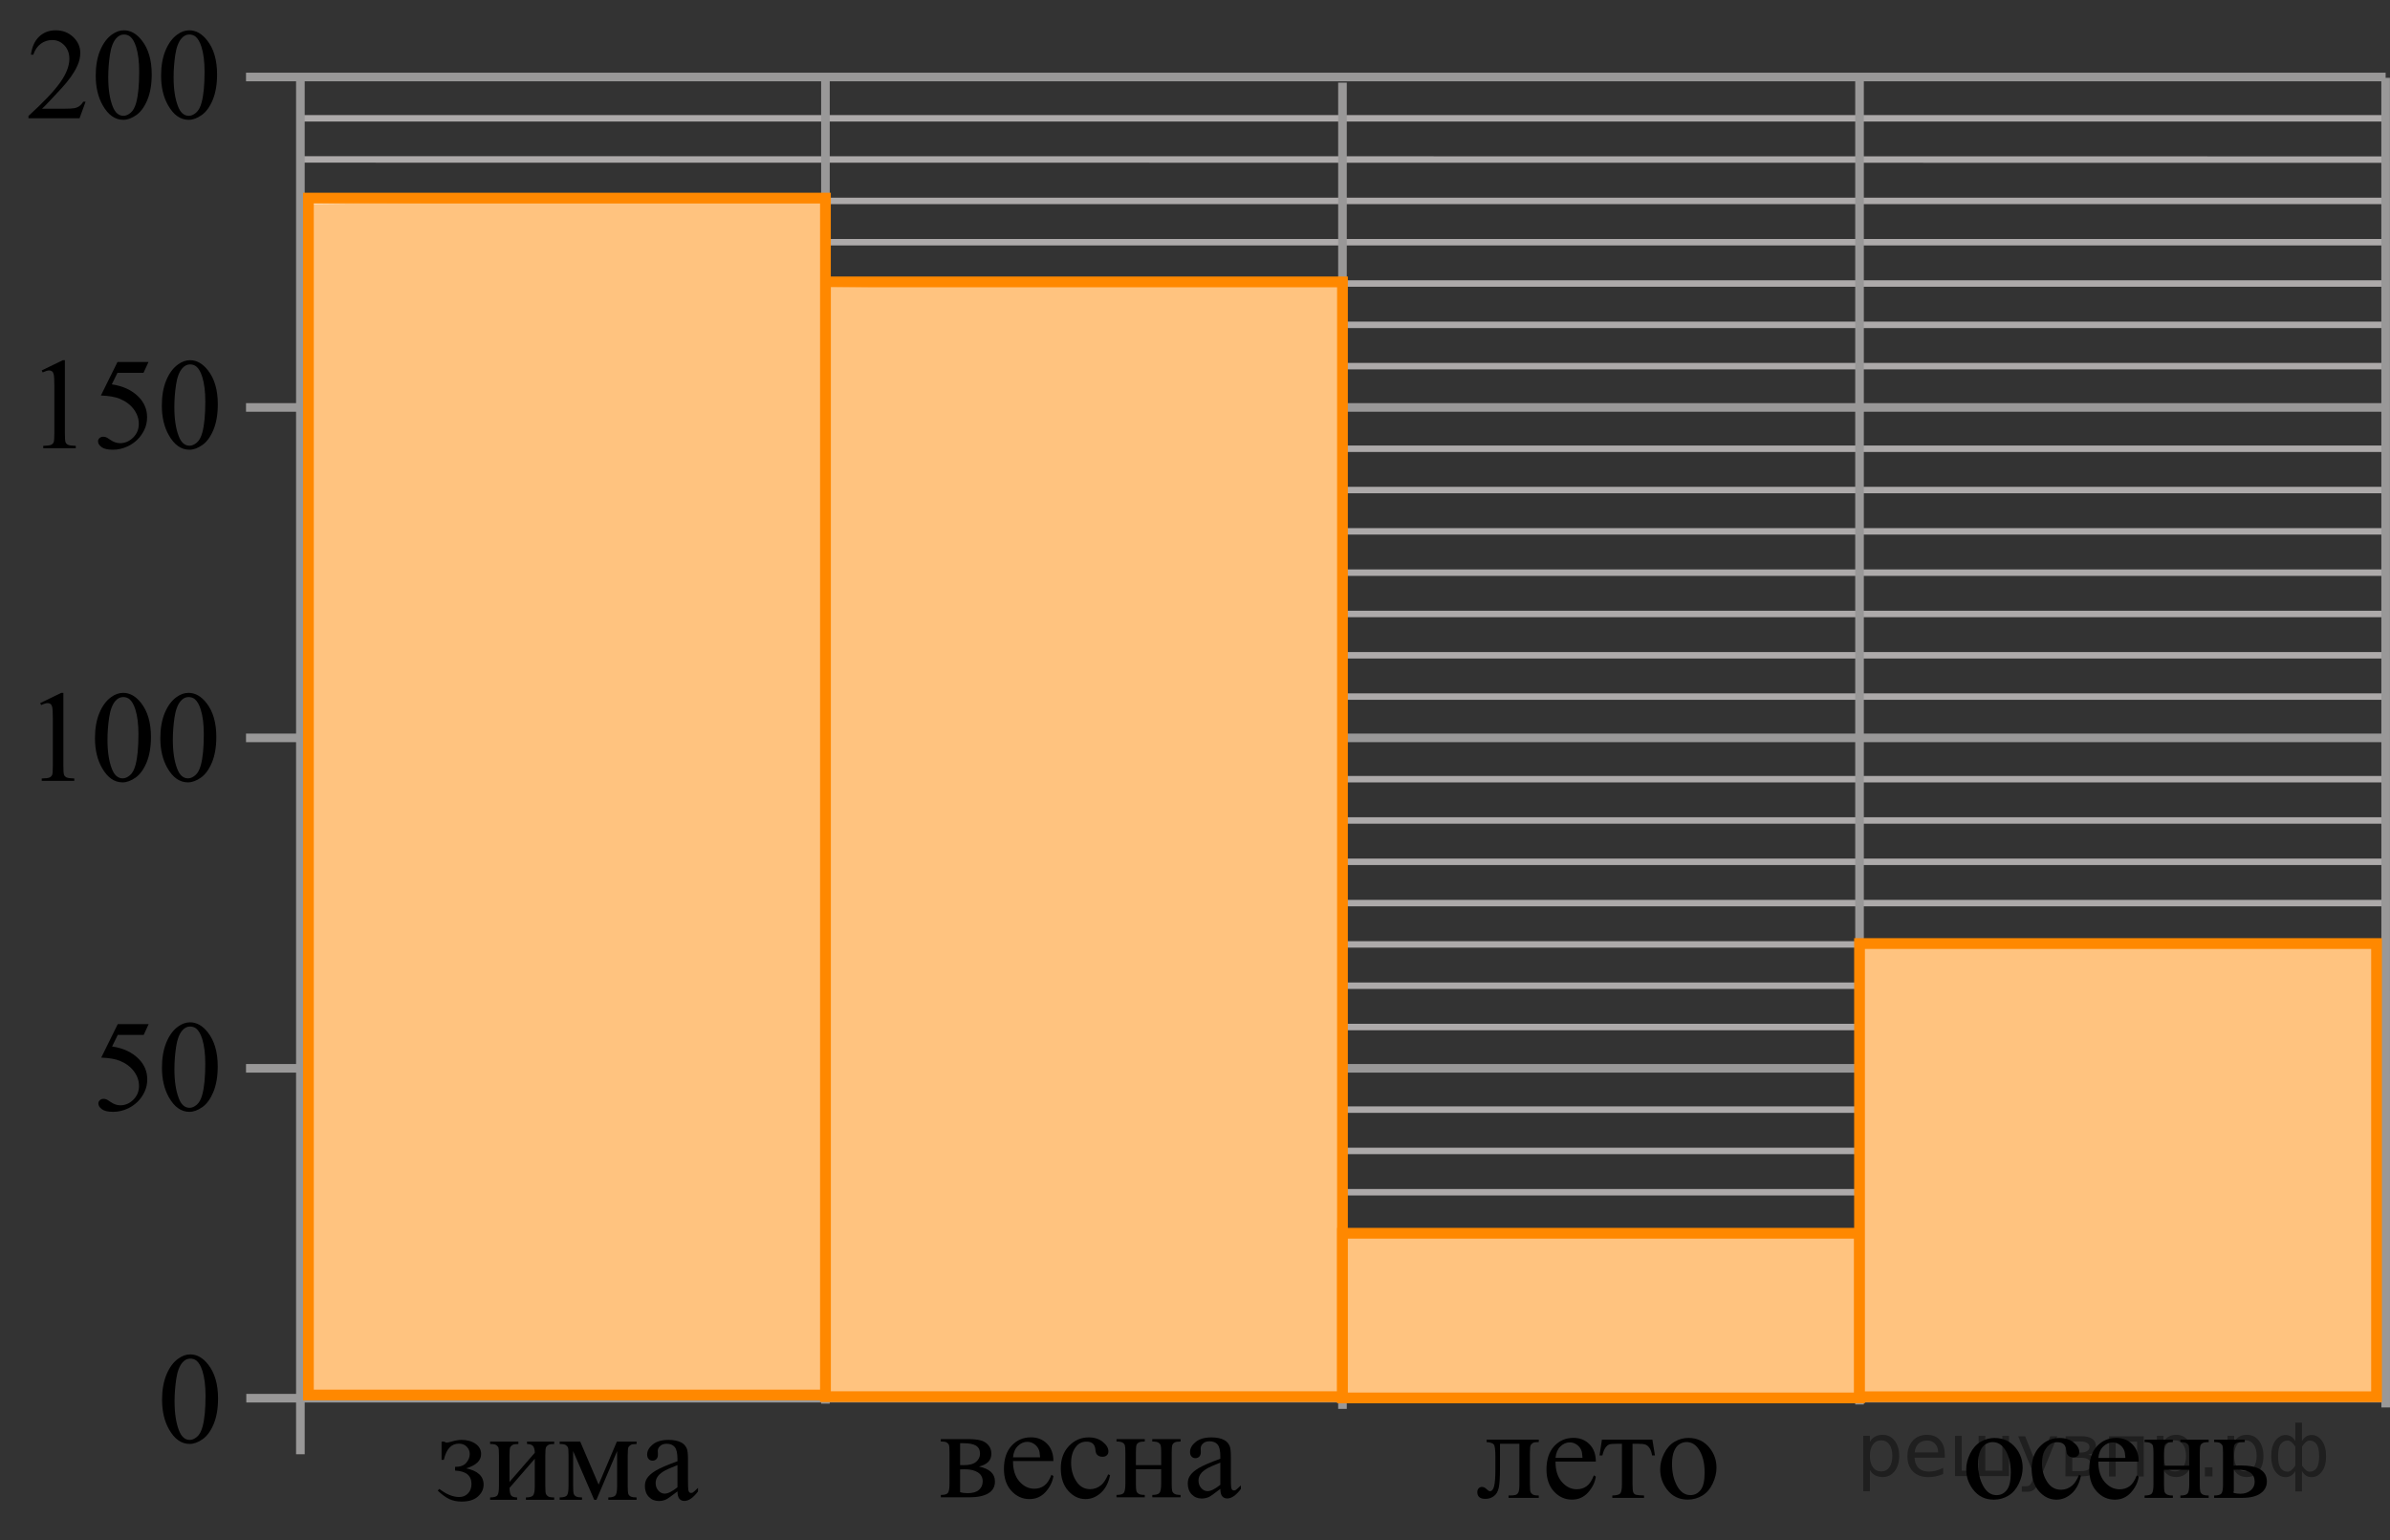
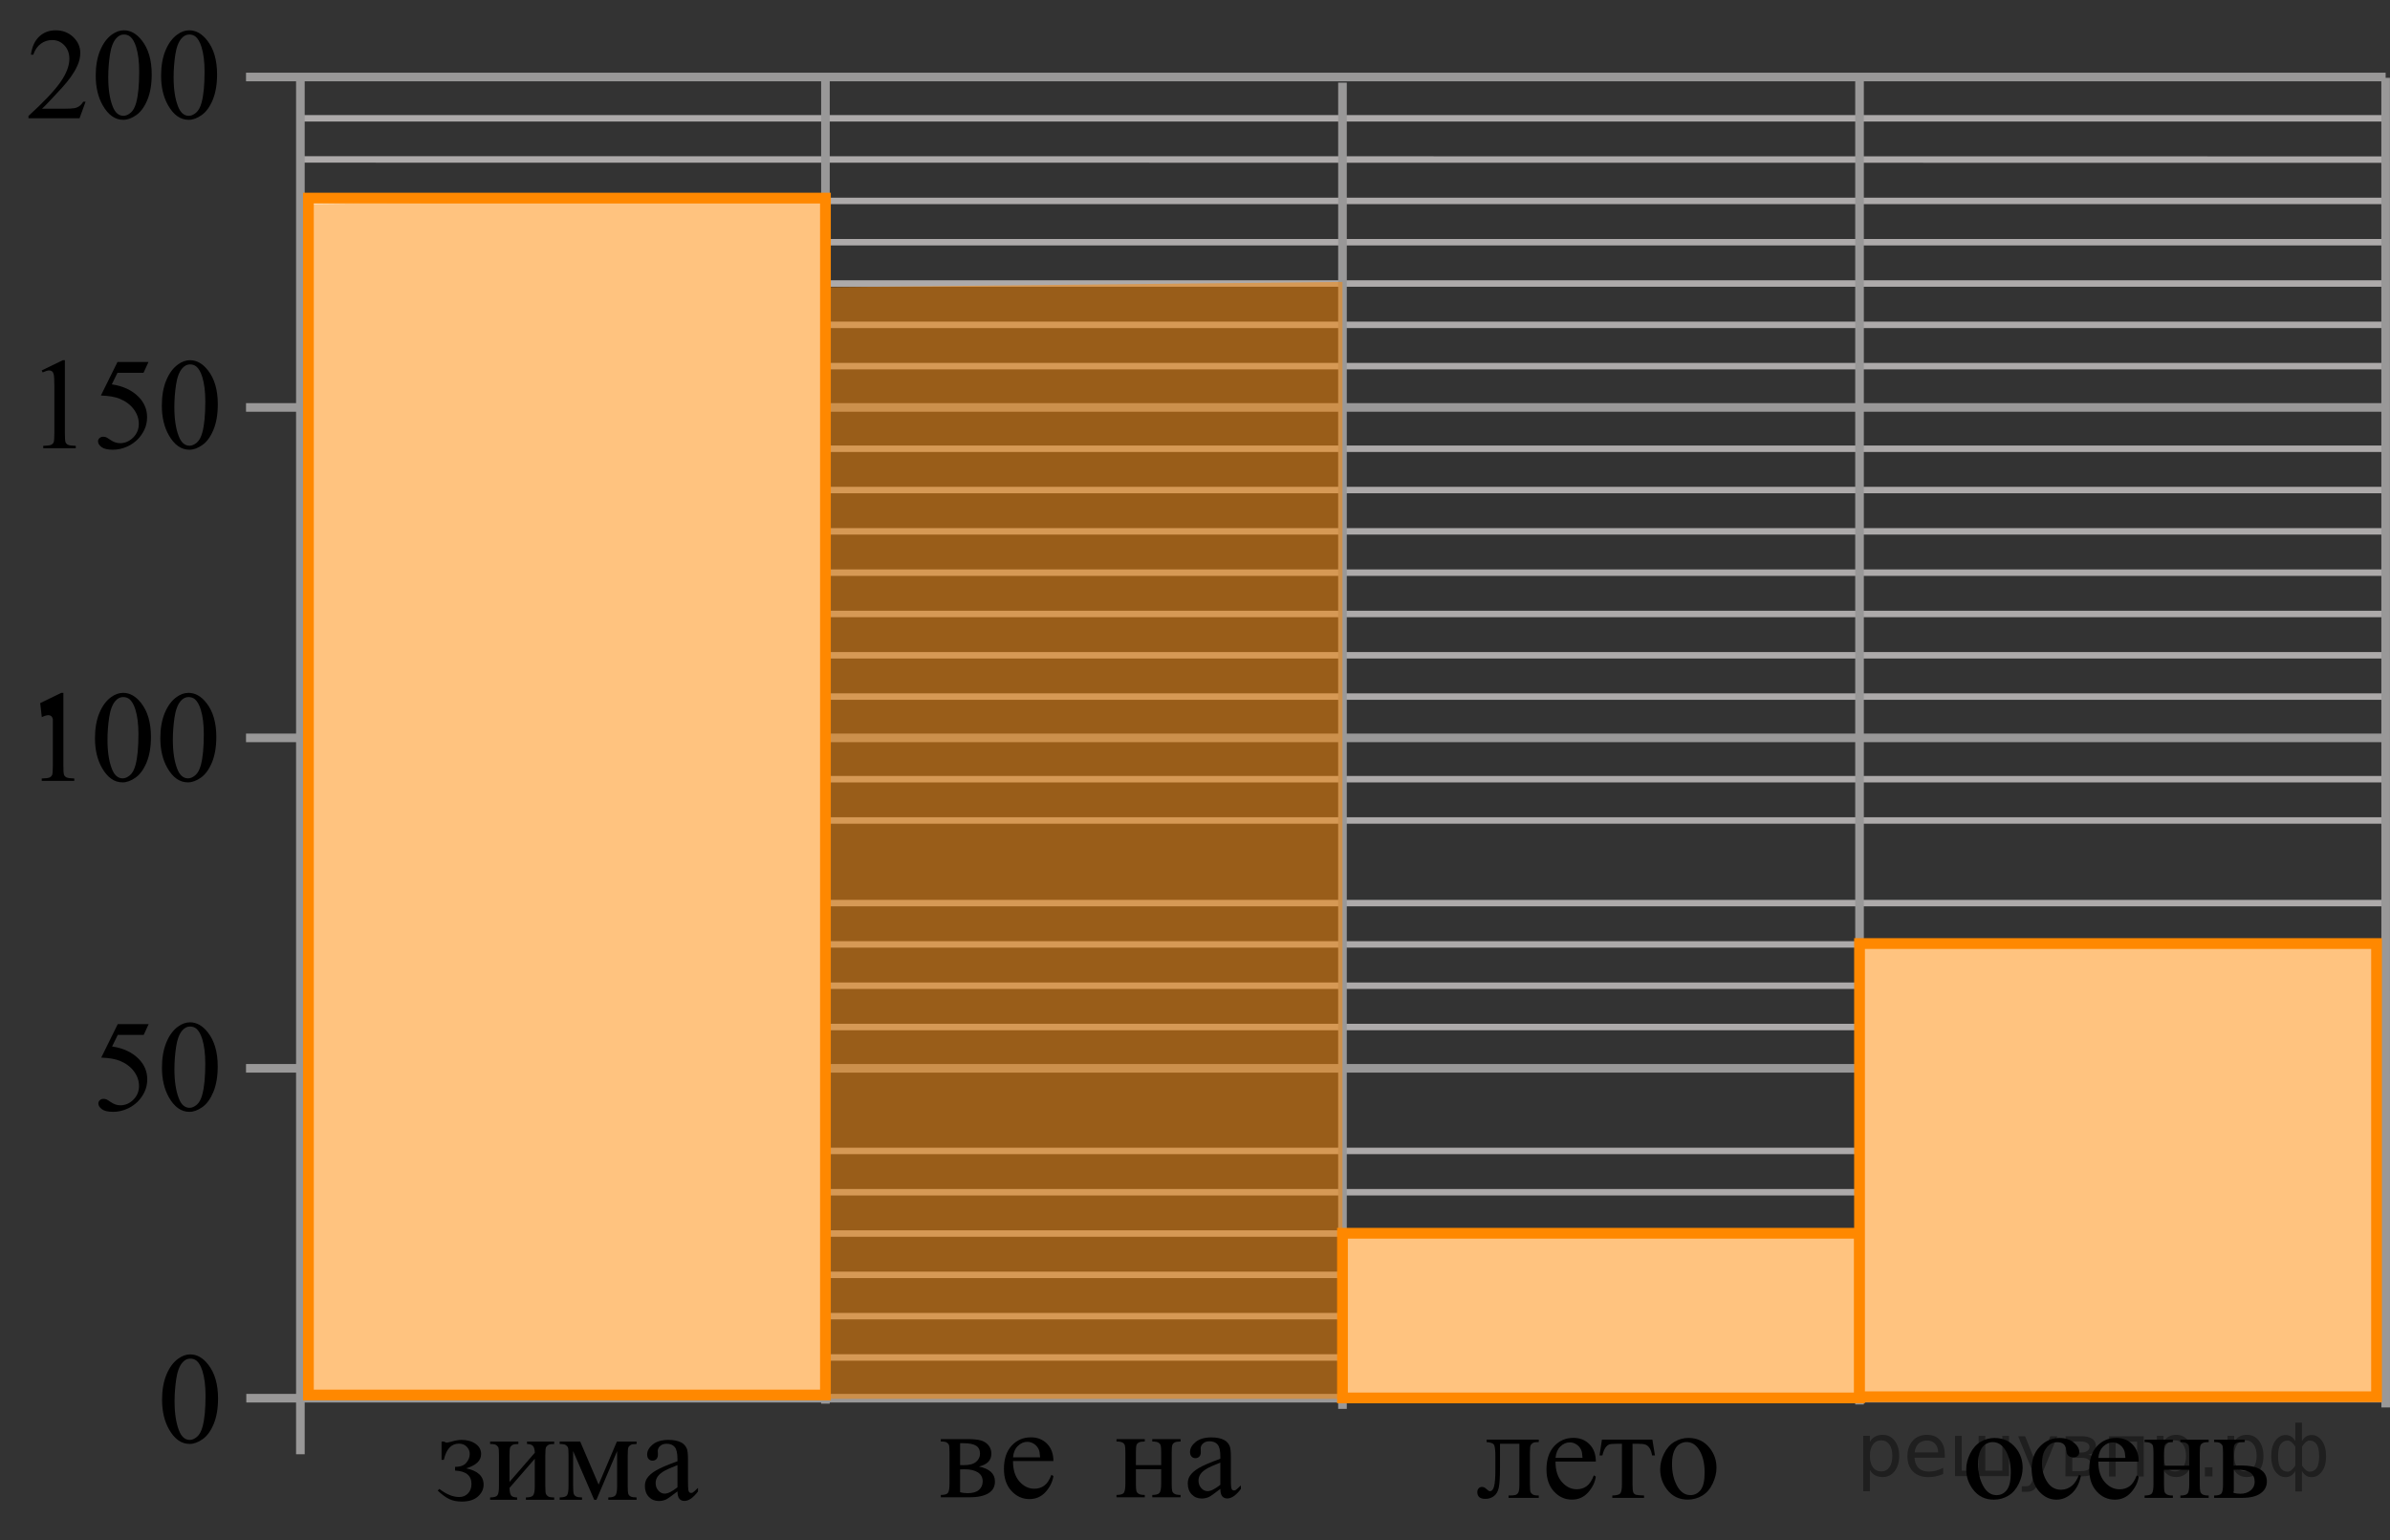
<svg xmlns="http://www.w3.org/2000/svg" xmlns:xlink="http://www.w3.org/1999/xlink" version="1.1" id="Слой_1" x="0px" y="0px" width="277.535px" height="178.874px" viewBox="26.062 14.999 277.535 178.874" enable-background="new 26.062 14.999 277.535 178.874" xml:space="preserve">
  <rect x="26.062" y="14.999" width="277.535" height="178.874" fill="#333333" stroke="none" />
  <g>
    <line fill="none" stroke="#999898" stroke-miterlimit="10" x1="303.136" y1="177.374" x2="54.663" y2="177.374" />
    <line fill="none" stroke="#ADAAAA" stroke-width="0.75" stroke-miterlimit="10" x1="303.104" y1="153.456" x2="60.943" y2="153.456" />
    <line fill="none" stroke="#ADAAAA" stroke-width="0.75" stroke-miterlimit="10" x1="303.104" y1="129.472" x2="60.943" y2="129.472" />
    <line fill="none" stroke="#ADAAAA" stroke-width="0.75" stroke-miterlimit="10" x1="303.104" y1="105.488" x2="60.943" y2="105.488" />
    <line fill="none" stroke="#ADAAAA" stroke-width="0.75" stroke-miterlimit="10" x1="303.104" y1="81.503" x2="60.943" y2="81.503" />
    <line fill="none" stroke="#ADAAAA" stroke-width="0.75" stroke-miterlimit="10" x1="303.104" y1="57.52" x2="60.992" y2="57.52" />
    <line fill="none" stroke="#ADAAAA" stroke-width="0.75" stroke-miterlimit="10" x1="303.104" y1="33.534" x2="60.906" y2="33.514" />
    <line fill="none" stroke="#ADAAAA" stroke-width="0.75" stroke-miterlimit="10" x1="61.036" y1="172.644" x2="303.09" y2="172.644" />
    <line fill="none" stroke="#ADAAAA" stroke-width="0.75" stroke-miterlimit="10" x1="61.036" y1="167.847" x2="303.09" y2="167.847" />
    <line fill="none" stroke="#ADAAAA" stroke-width="0.75" stroke-miterlimit="10" x1="61.036" y1="163.05" x2="303.09" y2="163.05" />
    <line fill="none" stroke="#ADAAAA" stroke-width="0.75" stroke-miterlimit="10" x1="60.943" y1="158.253" x2="303.09" y2="158.253" />
    <line fill="none" stroke="#ADAAAA" stroke-width="0.75" stroke-miterlimit="10" x1="61.036" y1="148.659" x2="303.09" y2="148.659" />
-     <line fill="none" stroke="#ADAAAA" stroke-width="0.75" stroke-miterlimit="10" x1="61.036" y1="143.863" x2="303.09" y2="143.863" />
    <line fill="none" stroke="#999898" stroke-miterlimit="10" x1="54.631" y1="139.065" x2="303.09" y2="139.065" />
    <line fill="none" stroke="#ADAAAA" stroke-width="0.75" stroke-miterlimit="10" x1="61.036" y1="134.269" x2="303.09" y2="134.269" />
    <line fill="none" stroke="#ADAAAA" stroke-width="0.75" stroke-miterlimit="10" x1="61.036" y1="124.675" x2="303.09" y2="124.675" />
    <line fill="none" stroke="#ADAAAA" stroke-width="0.75" stroke-miterlimit="10" x1="60.943" y1="119.878" x2="303.09" y2="119.878" />
-     <line fill="none" stroke="#ADAAAA" stroke-width="0.75" stroke-miterlimit="10" x1="61.036" y1="115.081" x2="303.09" y2="115.081" />
    <line fill="none" stroke="#ADAAAA" stroke-width="0.75" stroke-miterlimit="10" x1="61.036" y1="110.283" x2="303.09" y2="110.283" />
    <line fill="none" stroke="#999898" stroke-miterlimit="10" x1="54.631" y1="100.691" x2="303.09" y2="100.691" />
    <line fill="none" stroke="#ADAAAA" stroke-width="0.75" stroke-miterlimit="10" x1="61.036" y1="95.894" x2="303.09" y2="95.894" />
    <line fill="none" stroke="#ADAAAA" stroke-width="0.75" stroke-miterlimit="10" x1="61.036" y1="91.098" x2="303.09" y2="91.098" />
    <line fill="none" stroke="#ADAAAA" stroke-width="0.75" stroke-miterlimit="10" x1="61.036" y1="86.3" x2="303.09" y2="86.3" />
    <line fill="none" stroke="#ADAAAA" stroke-width="0.75" stroke-miterlimit="10" x1="61.036" y1="76.706" x2="303.09" y2="76.706" />
    <line fill="none" stroke="#ADAAAA" stroke-width="0.75" stroke-miterlimit="10" x1="61.036" y1="71.909" x2="303.09" y2="71.909" />
    <line fill="none" stroke="#ADAAAA" stroke-width="0.75" stroke-miterlimit="10" x1="61.036" y1="67.113" x2="303.09" y2="67.113" />
    <line fill="none" stroke="#999898" stroke-miterlimit="10" x1="54.631" y1="62.316" x2="303.09" y2="62.316" />
    <line fill="none" stroke="#ADAAAA" stroke-width="0.75" stroke-miterlimit="10" x1="60.998" y1="52.723" x2="303.09" y2="52.723" />
    <line fill="none" stroke="#ADAAAA" stroke-width="0.75" stroke-miterlimit="10" x1="60.998" y1="47.925" x2="303.09" y2="47.925" />
    <line fill="none" stroke="#ADAAAA" stroke-width="0.75" stroke-miterlimit="10" x1="60.906" y1="43.128" x2="303.09" y2="43.128" />
    <line fill="none" stroke="#ADAAAA" stroke-width="0.75" stroke-miterlimit="10" x1="60.998" y1="38.331" x2="303.09" y2="38.331" />
    <line fill="none" stroke="#ADAAAA" stroke-width="0.75" stroke-miterlimit="10" x1="60.992" y1="28.738" x2="303.09" y2="28.738" />
    <line fill="none" stroke="#999898" stroke-miterlimit="10" x1="54.631" y1="23.941" x2="303.09" y2="23.941" />
    <line fill="none" stroke="#999898" stroke-miterlimit="10" x1="60.943" y1="24.16" x2="60.943" y2="183.885" />
    <line fill="none" stroke="#999898" stroke-miterlimit="10" x1="121.915" y1="23.99" x2="121.915" y2="178.007" />
    <line fill="none" stroke="#999898" stroke-miterlimit="10" x1="181.955" y1="24.598" x2="181.955" y2="178.614" />
    <line fill="none" stroke="#999898" stroke-miterlimit="10" x1="241.996" y1="24.087" x2="241.996" y2="178.103" />
    <line fill="none" stroke="#999898" stroke-miterlimit="10" x1="303.09" y1="24.035" x2="303.097" y2="178.448" />
  </g>
  <g>
    <g>
      <g>
        <defs>
          <rect id="SVGID_1_" x="42.181" y="168.403" width="12.42" height="17.555" />
        </defs>
        <clipPath id="SVGID_2_">
          <use xlink:href="#SVGID_1_" overflow="visible" />
        </clipPath>
      </g>
    </g>
    <g>
      <g>
        <defs>
          <rect id="SVGID_3_" x="42.056" y="168.762" width="12.421" height="17.871" />
        </defs>
        <clipPath id="SVGID_4_">
          <use xlink:href="#SVGID_3_" overflow="visible" />
        </clipPath>
        <g clip-path="url(#SVGID_4_)">
          <path d="M44.882,177.56c0-1.142,0.173-2.125,0.519-2.949s0.805-1.44,1.378-1.842      c0.445-0.32,0.904-0.481,1.379-0.481c0.771,0,1.462,0.391,2.075,1.174c0.766,0.971,1.149,2.285,1.149,3.944      c0,1.161-0.168,2.147-0.504,2.96s-0.765,1.4-1.286,1.768s-1.024,0.552-1.508,0.552      c-0.959,0-1.757-0.565-2.394-1.691C45.151,180.044,44.882,178.899,44.882,177.56z M46.334,177.745      c0,1.377,0.17,2.502,0.511,3.373c0.282,0.734,0.702,1.101,1.26,1.101c0.267,0,0.544-0.119,0.831-0.358      c0.287-0.238,0.504-0.639,0.652-1.199c0.228-0.847,0.341-2.041,0.341-3.581c0-1.142-0.119-2.095-0.356-2.857      c-0.178-0.566-0.408-0.969-0.689-1.204c-0.203-0.162-0.448-0.243-0.734-0.243c-0.336,0-0.635,0.148-0.897,0.449      c-0.356,0.408-0.598,1.052-0.727,1.928C46.399,176.028,46.334,176.894,46.334,177.745z" />
        </g>
      </g>
    </g>
  </g>
  <g>
    <g>
      <g>
        <defs>
          <rect id="SVGID_5_" x="28.011" y="91.576" width="25.834" height="17.555" />
        </defs>
        <clipPath id="SVGID_6_">
          <use xlink:href="#SVGID_5_" overflow="visible" />
        </clipPath>
      </g>
    </g>
    <g>
      <g>
        <defs>
          <rect id="SVGID_7_" x="28.093" y="91.936" width="26.22" height="17.87" />
        </defs>
        <clipPath id="SVGID_8_">
          <use xlink:href="#SVGID_7_" overflow="visible" />
        </clipPath>
        <g clip-path="url(#SVGID_8_)">
-           <path d="M30.731,96.65l2.447-1.19h0.244v8.454c0,0.561,0.023,0.911,0.07,1.049      c0.047,0.138,0.144,0.243,0.292,0.317c0.148,0.074,0.45,0.115,0.904,0.126v0.273h-3.78v-0.273      c0.474-0.011,0.781-0.051,0.919-0.122s0.234-0.168,0.289-0.288c0.054-0.121,0.082-0.481,0.082-1.082v-5.404      c0-0.729-0.025-1.196-0.074-1.403c-0.035-0.157-0.098-0.273-0.189-0.347c-0.091-0.074-0.202-0.11-0.33-0.11      c-0.183,0-0.437,0.076-0.763,0.229L30.731,96.65z" />
+           <path d="M30.731,96.65l2.447-1.19h0.244v8.454c0,0.561,0.023,0.911,0.07,1.049      c0.047,0.138,0.144,0.243,0.292,0.317c0.148,0.074,0.45,0.115,0.904,0.126v0.273h-3.78v-0.273      c0.474-0.011,0.781-0.051,0.919-0.122s0.234-0.168,0.289-0.288c0.054-0.121,0.082-0.481,0.082-1.082v-5.404      c-0.035-0.157-0.098-0.273-0.189-0.347c-0.091-0.074-0.202-0.11-0.33-0.11      c-0.183,0-0.437,0.076-0.763,0.229L30.731,96.65z" />
          <path d="M37.091,100.733c0-1.142,0.173-2.126,0.519-2.95s0.806-1.438,1.378-1.842      c0.445-0.32,0.904-0.48,1.379-0.48c0.771,0,1.462,0.392,2.075,1.174c0.766,0.97,1.149,2.284,1.149,3.943      c0,1.161-0.168,2.148-0.504,2.961c-0.336,0.811-0.765,1.401-1.286,1.768c-0.521,0.367-1.024,0.551-1.508,0.551      c-0.959,0-1.756-0.564-2.394-1.691C37.36,103.217,37.091,102.072,37.091,100.733z M38.544,100.918      c0,1.377,0.17,2.502,0.511,3.373c0.282,0.734,0.702,1.101,1.261,1.101c0.267,0,0.543-0.119,0.83-0.358      c0.287-0.238,0.504-0.639,0.652-1.199c0.228-0.847,0.341-2.04,0.341-3.581c0-1.142-0.119-2.095-0.356-2.857      c-0.178-0.566-0.408-0.968-0.689-1.204c-0.203-0.162-0.448-0.243-0.734-0.243c-0.336,0-0.635,0.149-0.897,0.45      c-0.356,0.408-0.598,1.051-0.727,1.928C38.607,99.201,38.544,100.066,38.544,100.918z" />
          <path d="M44.681,100.733c0-1.142,0.173-2.126,0.519-2.95s0.805-1.438,1.378-1.842      c0.445-0.32,0.904-0.48,1.379-0.48c0.771,0,1.462,0.392,2.075,1.174c0.766,0.97,1.149,2.284,1.149,3.943      c0,1.161-0.168,2.148-0.504,2.961c-0.336,0.811-0.765,1.401-1.286,1.768c-0.521,0.367-1.024,0.551-1.508,0.551      c-0.959,0-1.757-0.564-2.394-1.691C44.95,103.217,44.681,102.072,44.681,100.733z M46.134,100.918      c0,1.377,0.17,2.502,0.511,3.373c0.282,0.734,0.702,1.101,1.26,1.101c0.267,0,0.544-0.119,0.831-0.358      c0.286-0.238,0.503-0.639,0.652-1.199c0.228-0.847,0.341-2.04,0.341-3.581c0-1.142-0.119-2.095-0.356-2.857      c-0.178-0.566-0.408-0.968-0.689-1.204c-0.203-0.162-0.448-0.243-0.734-0.243c-0.336,0-0.635,0.149-0.897,0.45      c-0.356,0.408-0.598,1.051-0.727,1.928C46.198,99.201,46.134,100.066,46.134,100.918z" />
        </g>
      </g>
    </g>
  </g>
  <g>
    <g>
      <g>
        <defs>
          <rect id="SVGID_9_" x="26.062" y="15.33" width="27.986" height="17.554" />
        </defs>
        <clipPath id="SVGID_10_">
          <use xlink:href="#SVGID_9_" overflow="visible" />
        </clipPath>
      </g>
    </g>
    <g>
      <g>
        <defs>
          <rect id="SVGID_11_" x="26.491" y="14.999" width="27.6" height="17.871" />
        </defs>
        <clipPath id="SVGID_12_">
          <use xlink:href="#SVGID_11_" overflow="visible" />
        </clipPath>
        <g clip-path="url(#SVGID_12_)">
          <path d="M36,26.811l-0.704,1.927h-5.93v-0.273c1.744-1.585,2.972-2.88,3.684-3.884      c0.712-1.005,1.067-1.923,1.067-2.755c0-0.635-0.195-1.157-0.585-1.565c-0.39-0.408-0.857-0.612-1.401-0.612      c-0.494,0-0.938,0.144-1.331,0.431c-0.393,0.289-0.683,0.71-0.871,1.267h-0.274      c0.123-0.911,0.441-1.609,0.953-2.097c0.511-0.487,1.15-0.731,1.916-0.731c0.815,0,1.496,0.26,2.042,0.783      c0.546,0.521,0.819,1.136,0.819,1.846c0,0.506-0.119,1.014-0.356,1.52c-0.366,0.798-0.959,1.642-1.779,2.533      c-1.23,1.339-1.998,2.145-2.305,2.422h2.624c0.534,0,0.908-0.021,1.123-0.06      c0.215-0.039,0.409-0.119,0.582-0.24c0.173-0.12,0.324-0.291,0.452-0.513H36z" />
          <path d="M37.179,23.791c0-1.143,0.173-2.126,0.519-2.95s0.806-1.438,1.378-1.842      c0.445-0.32,0.904-0.48,1.379-0.48c0.771,0,1.462,0.392,2.075,1.173c0.766,0.97,1.149,2.285,1.149,3.944      c0,1.161-0.168,2.148-0.504,2.96c-0.336,0.811-0.764,1.402-1.286,1.768c-0.521,0.367-1.023,0.551-1.508,0.551      c-0.959,0-1.756-0.564-2.394-1.691C37.448,26.274,37.179,25.129,37.179,23.791z M38.632,23.975      c0,1.378,0.17,2.503,0.511,3.374c0.282,0.733,0.702,1.1,1.261,1.1c0.267,0,0.543-0.119,0.83-0.357      c0.287-0.239,0.504-0.639,0.652-1.2c0.227-0.847,0.34-2.04,0.34-3.581c0-1.142-0.119-2.095-0.356-2.857      c-0.178-0.566-0.408-0.967-0.689-1.203c-0.203-0.163-0.448-0.244-0.734-0.244c-0.336,0-0.635,0.15-0.897,0.45      c-0.356,0.409-0.598,1.052-0.727,1.927C38.695,22.259,38.632,23.124,38.632,23.975z" />
          <path d="M44.769,23.791c0-1.143,0.173-2.126,0.519-2.95s0.805-1.438,1.378-1.842      c0.445-0.32,0.904-0.48,1.379-0.48c0.771,0,1.462,0.392,2.075,1.173c0.766,0.97,1.149,2.285,1.149,3.944      c0,1.161-0.168,2.148-0.504,2.96c-0.336,0.811-0.765,1.402-1.286,1.768c-0.521,0.367-1.024,0.551-1.508,0.551      c-0.959,0-1.757-0.564-2.394-1.691C45.038,26.274,44.769,25.129,44.769,23.791z M46.222,23.975      c0,1.378,0.17,2.503,0.511,3.374c0.282,0.733,0.702,1.1,1.26,1.1c0.267,0,0.544-0.119,0.831-0.357      c0.286-0.239,0.504-0.639,0.652-1.2c0.228-0.847,0.341-2.04,0.341-3.581c0-1.142-0.119-2.095-0.356-2.857      c-0.178-0.566-0.408-0.967-0.689-1.203c-0.203-0.163-0.448-0.244-0.734-0.244c-0.336,0-0.635,0.15-0.897,0.45      c-0.356,0.409-0.598,1.052-0.727,1.927C46.286,22.259,46.222,23.124,46.222,23.975z" />
        </g>
      </g>
    </g>
  </g>
  <g>
    <g>
      <g>
        <defs>
          <rect id="SVGID_13_" x="73.741" y="178.309" width="36.267" height="15.565" />
        </defs>
        <clipPath id="SVGID_14_">
          <use xlink:href="#SVGID_13_" overflow="visible" />
        </clipPath>
      </g>
    </g>
    <g>
      <g>
        <defs>
          <rect id="SVGID_15_" x="74.17" y="178.185" width="35.88" height="15.109" />
        </defs>
        <clipPath id="SVGID_16_">
          <use xlink:href="#SVGID_15_" overflow="visible" />
        </clipPath>
        <g clip-path="url(#SVGID_16_)">
          <path d="M77.338,184.532v-2.118h0.311c0.089,0.079,0.188,0.118,0.296,0.118c0.084,0,0.267-0.039,0.549-0.118      c0.47-0.133,0.853-0.199,1.148-0.199c0.652,0,1.197,0.15,1.635,0.45c0.436,0.3,0.655,0.698,0.655,1.195      c0,0.763-0.58,1.316-1.741,1.66c1.353,0.28,2.03,0.912,2.03,1.897c0,0.517-0.217,0.973-0.652,1.368      c-0.435,0.397-1.068,0.595-1.897,0.595c-0.544,0-1.022-0.098-1.435-0.292c-0.413-0.194-0.861-0.522-1.346-0.985      l0.194-0.191c0.81,0.625,1.578,0.938,2.305,0.938c0.415,0,0.756-0.141,1.022-0.421      c0.268-0.281,0.4-0.644,0.4-1.092c0-0.98-0.635-1.498-1.904-1.558v-0.428c0.598,0,1.031-0.158,1.301-0.476      c0.269-0.317,0.403-0.658,0.403-1.022c0-0.319-0.114-0.6-0.345-0.841c-0.23-0.241-0.534-0.361-0.915-0.361      c-0.879,0-1.463,0.627-1.749,1.882H77.338z" />
          <path d="M85.23,187.092l2.936-3.379c-0.01-0.379-0.081-0.642-0.215-0.79c-0.134-0.147-0.363-0.224-0.69-0.229      v-0.28h3.157v0.28c-0.331,0-0.553,0.033-0.667,0.1c-0.113,0.066-0.202,0.149-0.267,0.247      c-0.065,0.099-0.097,0.419-0.097,0.96v3.586c0,0.521,0.027,0.832,0.082,0.933      c0.055,0.102,0.14,0.19,0.256,0.266s0.347,0.114,0.692,0.114v0.273h-3.283v-0.273      c0.411,0,0.685-0.074,0.823-0.225c0.138-0.15,0.207-0.513,0.207-1.088v-3.181l-2.936,3.387      c0.011,0.418,0.069,0.706,0.179,0.863c0.108,0.157,0.343,0.238,0.704,0.243v0.273h-3.135v-0.273      c0.44,0,0.722-0.079,0.844-0.239c0.124-0.16,0.185-0.518,0.185-1.073v-3.586c0-0.526-0.027-0.838-0.081-0.934      c-0.055-0.096-0.139-0.182-0.252-0.259c-0.114-0.076-0.347-0.114-0.697-0.114v-0.28h3.284v0.28      c-0.332,0-0.554,0.033-0.668,0.1c-0.113,0.066-0.202,0.149-0.267,0.247c-0.065,0.099-0.097,0.419-0.097,0.96      V187.092L85.23,187.092z" />
          <path d="M95.576,187.409l2.12-4.995h2.29v0.28c-0.336,0-0.56,0.033-0.671,0.1s-0.199,0.149-0.263,0.247      c-0.065,0.099-0.097,0.419-0.097,0.96v3.586c0,0.467,0.023,0.769,0.07,0.903      c0.047,0.136,0.144,0.237,0.289,0.307c0.145,0.068,0.369,0.102,0.671,0.102v0.273h-3.283v-0.273      c0.405,0,0.677-0.074,0.815-0.225c0.138-0.15,0.207-0.512,0.207-1.088v-4.066l-2.401,5.652h-0.26l-2.445-5.652      v4.066c0,0.467,0.024,0.769,0.074,0.904c0.049,0.135,0.145,0.236,0.289,0.307      c0.143,0.068,0.365,0.102,0.667,0.102v0.273h-2.595v-0.273c0.44,0,0.722-0.078,0.845-0.238      c0.124-0.16,0.185-0.518,0.185-1.074V184c0-0.525-0.027-0.838-0.081-0.934      c-0.055-0.096-0.139-0.182-0.252-0.258c-0.114-0.076-0.347-0.115-0.697-0.115v-0.279h2.387L95.576,187.409z" />
          <path d="M104.732,188.199c-0.696,0.536-1.134,0.846-1.312,0.93c-0.268,0.123-0.552,0.185-0.853,0.185      c-0.47,0-0.856-0.16-1.16-0.48c-0.304-0.319-0.457-0.74-0.457-1.262c0-0.329,0.074-0.614,0.223-0.856      c0.202-0.334,0.555-0.649,1.056-0.944c0.502-0.295,1.336-0.654,2.502-1.077v-0.266      c0-0.674-0.107-1.137-0.322-1.388s-0.527-0.376-0.938-0.376c-0.311,0-0.559,0.084-0.741,0.251      c-0.189,0.167-0.282,0.359-0.282,0.575l0.015,0.428c0,0.227-0.058,0.401-0.174,0.524s-0.268,0.185-0.456,0.185      c-0.183,0-0.332-0.065-0.448-0.192s-0.174-0.302-0.174-0.523c0-0.423,0.217-0.811,0.652-1.166      c0.435-0.354,1.045-0.531,1.83-0.531c0.604,0,1.098,0.101,1.482,0.303c0.292,0.152,0.507,0.391,0.645,0.716      c0.089,0.211,0.133,0.644,0.133,1.299v2.294c0,0.644,0.013,1.039,0.037,1.185      c0.025,0.145,0.065,0.242,0.123,0.291c0.057,0.05,0.123,0.074,0.197,0.074c0.079,0,0.147-0.018,0.206-0.052      c0.103-0.065,0.304-0.244,0.601-0.539v0.414c-0.554,0.736-1.081,1.105-1.585,1.105      c-0.242,0-0.435-0.084-0.578-0.25C104.811,188.888,104.737,188.602,104.732,188.199z M104.732,187.72v-2.575      c-0.746,0.295-1.228,0.504-1.445,0.627c-0.391,0.217-0.67,0.442-0.838,0.679      c-0.169,0.236-0.252,0.494-0.252,0.774c0,0.354,0.106,0.648,0.319,0.882c0.212,0.234,0.457,0.351,0.733,0.351      C103.624,188.457,104.118,188.211,104.732,187.72z" />
        </g>
      </g>
    </g>
  </g>
  <g>
    <g>
      <g>
        <defs>
          <rect id="SVGID_17_" x="132.249" y="178.019" width="41.399" height="15.565" />
        </defs>
        <clipPath id="SVGID_18_">
          <use xlink:href="#SVGID_17_" overflow="visible" />
        </clipPath>
      </g>
    </g>
    <g>
      <g>
        <defs>
          <rect id="SVGID_19_" x="132.676" y="177.894" width="41.4" height="15.109" />
        </defs>
        <clipPath id="SVGID_20_">
          <use xlink:href="#SVGID_19_" overflow="visible" />
        </clipPath>
        <g clip-path="url(#SVGID_20_)">
          <path d="M139.738,185.312c1.24,0.256,1.861,0.834,1.861,1.734c0,0.614-0.259,1.074-0.774,1.38      c-0.517,0.305-1.237,0.457-2.161,0.457h-3.35v-0.273c0.44,0,0.717-0.082,0.833-0.247      c0.116-0.164,0.175-0.519,0.175-1.065v-3.586c0-0.531-0.026-0.844-0.078-0.938s-0.134-0.178-0.244-0.255      c-0.111-0.076-0.34-0.114-0.685-0.114v-0.28h3.128c0.603,0,1.09,0.047,1.464,0.141      c0.373,0.093,0.679,0.277,0.919,0.553c0.239,0.276,0.359,0.61,0.359,1.004      C141.183,184.59,140.701,185.087,139.738,185.312z M137.552,185.143c0.217,0.005,0.348,0.008,0.393,0.008      c0.677,0,1.166-0.129,1.468-0.389c0.301-0.257,0.452-0.57,0.452-0.94c0-0.428-0.153-0.738-0.461-0.93      c-0.306-0.193-0.794-0.289-1.467-0.289h-0.385v2.539H137.552z M137.552,188.286      c0.247,0.079,0.54,0.118,0.881,0.118c0.588,0,1.025-0.128,1.312-0.384s0.43-0.585,0.43-0.988      c0-0.453-0.185-0.8-0.556-1.041c-0.37-0.24-0.884-0.361-1.541-0.361c-0.163,0-0.339,0.005-0.526,0.015      V188.286z" />
          <path d="M143.696,184.671c-0.005,1.003,0.239,1.79,0.733,2.361c0.494,0.57,1.075,0.856,1.742,0.856      c0.444,0,0.831-0.122,1.16-0.365c0.328-0.243,0.604-0.66,0.826-1.251l0.23,0.147      c-0.103,0.675-0.405,1.288-0.904,1.842c-0.499,0.553-1.124,0.83-1.875,0.83c-0.815,0-1.514-0.316-2.094-0.948      c-0.581-0.633-0.871-1.482-0.871-2.55c0-1.155,0.298-2.057,0.894-2.704c0.595-0.646,1.343-0.97,2.242-0.97      c0.761,0,1.386,0.249,1.875,0.748c0.489,0.5,0.733,1.168,0.733,2.004H143.696L143.696,184.671z M143.696,184.243      h3.143c-0.024-0.434-0.076-0.738-0.155-0.915c-0.124-0.275-0.308-0.492-0.553-0.649      c-0.244-0.157-0.5-0.236-0.767-0.236c-0.41,0-0.777,0.158-1.101,0.476      C143.939,183.235,143.75,183.677,143.696,184.243z" />
-           <path d="M154.966,186.316c-0.182,0.89-0.541,1.575-1.074,2.055s-1.125,0.72-1.772,0.72      c-0.771,0-1.443-0.322-2.016-0.967c-0.573-0.644-0.859-1.516-0.859-2.612c0-1.062,0.316-1.926,0.951-2.59      s1.398-0.996,2.287-0.996c0.666,0,1.215,0.176,1.645,0.527c0.432,0.352,0.646,0.718,0.646,1.096      c0,0.188-0.06,0.339-0.182,0.454s-0.291,0.174-0.508,0.174c-0.293,0-0.512-0.095-0.66-0.282      c-0.084-0.102-0.141-0.299-0.166-0.589c-0.027-0.29-0.129-0.512-0.301-0.665      c-0.174-0.146-0.412-0.221-0.719-0.221c-0.494,0-0.893,0.182-1.193,0.545      c-0.4,0.482-0.602,1.119-0.602,1.912c0,0.807,0.199,1.52,0.598,2.137c0.397,0.617,0.935,0.926,1.611,0.926      c0.484,0,0.92-0.166,1.305-0.494c0.272-0.227,0.537-0.639,0.793-1.232L154.966,186.316z" />
          <path d="M157.966,185.143h2.936v-1.432c0-0.428-0.018-0.706-0.053-0.838c-0.033-0.129-0.119-0.24-0.256-0.332      c-0.135-0.09-0.377-0.136-0.723-0.136v-0.28h3.285v0.28c-0.307,0-0.531,0.035-0.672,0.102      c-0.141,0.07-0.236,0.17-0.285,0.299c-0.049,0.132-0.074,0.432-0.074,0.904v3.586      c0,0.428,0.019,0.711,0.057,0.848c0.037,0.14,0.127,0.25,0.27,0.336s0.379,0.129,0.705,0.129v0.273h-3.285      v-0.273c0.41,0,0.685-0.074,0.824-0.225c0.137-0.15,0.207-0.512,0.207-1.088v-1.676h-2.936v1.676      c0,0.428,0.019,0.711,0.057,0.848c0.037,0.14,0.127,0.25,0.27,0.336s0.379,0.129,0.705,0.129v0.273h-3.285      v-0.273c0.441,0,0.723-0.078,0.846-0.238s0.185-0.518,0.185-1.074v-3.586c0-0.428-0.019-0.71-0.057-0.848      c-0.035-0.138-0.127-0.249-0.27-0.332c-0.143-0.084-0.379-0.126-0.705-0.126v-0.28h3.285v0.28      c-0.307,0-0.531,0.035-0.672,0.103c-0.141,0.069-0.236,0.169-0.285,0.298      c-0.049,0.132-0.074,0.432-0.074,0.904V185.143L157.966,185.143z" />
          <path d="M167.771,187.91c-0.695,0.535-1.133,0.846-1.31,0.93c-0.267,0.123-0.551,0.185-0.853,0.185      c-0.47,0-0.856-0.16-1.16-0.48c-0.304-0.319-0.456-0.74-0.456-1.262c0-0.329,0.074-0.614,0.223-0.856      c0.201-0.334,0.555-0.649,1.057-0.944c0.5-0.295,1.335-0.654,2.5-1.077v-0.266c0-0.674-0.106-1.137-0.322-1.388      c-0.215-0.251-0.526-0.376-0.938-0.376c-0.31,0-0.559,0.084-0.74,0.251c-0.188,0.167-0.282,0.359-0.282,0.575      l0.015,0.428c0,0.227-0.059,0.401-0.174,0.524c-0.117,0.123-0.268,0.185-0.455,0.185      c-0.184,0-0.334-0.065-0.449-0.192c-0.117-0.128-0.174-0.302-0.174-0.523c0-0.423,0.218-0.811,0.652-1.166      c0.434-0.354,1.045-0.531,1.831-0.531c0.603,0,1.097,0.101,1.481,0.303c0.291,0.152,0.507,0.391,0.644,0.716      c0.09,0.211,0.135,0.644,0.135,1.299v2.294c0,0.644,0.012,1.039,0.037,1.185      c0.023,0.145,0.065,0.242,0.121,0.29c0.057,0.051,0.123,0.074,0.197,0.074c0.079,0,0.148-0.018,0.207-0.051      c0.103-0.065,0.305-0.244,0.6-0.539v0.414c-0.553,0.736-1.081,1.105-1.585,1.105      c-0.242,0-0.435-0.084-0.578-0.25C167.851,188.598,167.777,188.314,167.771,187.91z M167.771,187.431v-2.575      c-0.746,0.295-1.227,0.504-1.445,0.627c-0.39,0.217-0.669,0.442-0.838,0.679      c-0.168,0.236-0.252,0.494-0.252,0.774c0,0.354,0.107,0.648,0.32,0.882c0.211,0.234,0.457,0.351,0.732,0.351      C166.666,188.168,167.16,187.922,167.771,187.431z" />
        </g>
      </g>
    </g>
  </g>
  <g>
    <g>
      <g>
        <defs>
          <rect id="SVGID_21_" x="194.953" y="178.081" width="34.113" height="15.566" />
        </defs>
        <clipPath id="SVGID_22_">
          <use xlink:href="#SVGID_21_" overflow="visible" />
        </clipPath>
      </g>
    </g>
    <g>
      <g>
        <defs>
          <rect id="SVGID_23_" x="194.759" y="177.957" width="34.432" height="15.109" />
        </defs>
        <clipPath id="SVGID_24_">
          <use xlink:href="#SVGID_23_" overflow="visible" />
        </clipPath>
        <g clip-path="url(#SVGID_24_)">
          <path d="M198.691,182.188h6.059v0.28c-0.336,0-0.559,0.033-0.67,0.1s-0.198,0.148-0.263,0.248      c-0.065,0.098-0.096,0.418-0.096,0.959v3.586c0,0.521,0.026,0.832,0.081,0.933      c0.055,0.102,0.14,0.19,0.255,0.266c0.116,0.076,0.347,0.114,0.692,0.114v0.273h-3.507v-0.273      c0.38,0,0.643-0.019,0.788-0.059s0.26-0.134,0.344-0.284c0.084-0.149,0.126-0.474,0.126-0.97v-4.693h-2.256      v2.848c0,1.078-0.049,1.834-0.144,2.269c-0.097,0.435-0.286,0.758-0.569,0.967      c-0.284,0.209-0.608,0.314-0.974,0.314c-0.631,0-0.946-0.261-0.946-0.782c0-0.177,0.051-0.322,0.151-0.435      c0.102-0.113,0.233-0.17,0.396-0.17c0.173,0,0.333,0.072,0.481,0.215c0.192,0.186,0.338,0.28,0.436,0.28      c0.222,0,0.383-0.185,0.484-0.558c0.101-0.371,0.151-1.022,0.151-1.951v-1.49c0-0.768-0.056-1.234-0.166-1.402      c-0.111-0.167-0.397-0.268-0.855-0.303V182.188L198.691,182.188z" />
          <path d="M206.694,184.733c-0.005,1.004,0.239,1.79,0.731,2.361c0.494,0.57,1.074,0.856,1.739,0.856      c0.444,0,0.83-0.122,1.158-0.365c0.327-0.243,0.603-0.66,0.823-1.251l0.231,0.147      c-0.103,0.675-0.404,1.288-0.902,1.842c-0.498,0.553-1.122,0.83-1.871,0.83c-0.815,0-1.511-0.316-2.09-0.948      c-0.58-0.633-0.869-1.482-0.869-2.55c0-1.156,0.297-2.057,0.891-2.704c0.595-0.646,1.341-0.97,2.238-0.97      c0.759,0,1.383,0.25,1.871,0.748c0.488,0.5,0.732,1.168,0.732,2.004H206.694L206.694,184.733z M206.694,184.306      h3.136c-0.023-0.434-0.076-0.738-0.154-0.916c-0.123-0.275-0.307-0.491-0.551-0.648      c-0.244-0.158-0.5-0.236-0.766-0.236c-0.41,0-0.777,0.158-1.099,0.477      C206.937,183.298,206.749,183.739,206.694,184.306z" />
          <path d="M212.085,182.188h5.858l0.296,1.83h-0.333c-0.059-0.369-0.158-0.654-0.296-0.856      c-0.138-0.201-0.296-0.334-0.474-0.398c-0.177-0.064-0.48-0.096-0.909-0.096h-0.592v4.693      c0,0.501,0.03,0.82,0.092,0.955c0.061,0.136,0.162,0.225,0.3,0.27c0.138,0.044,0.454,0.073,0.947,0.088      v0.273h-3.685v-0.273c0.474-0.01,0.778-0.086,0.914-0.229s0.203-0.504,0.203-1.084v-4.693h-0.606      c-0.424,0-0.713,0.025-0.865,0.078c-0.153,0.051-0.3,0.174-0.44,0.369      c-0.141,0.193-0.26,0.495-0.358,0.903h-0.333L212.085,182.188z" />
          <path d="M222.123,181.988c1.026,0,1.85,0.389,2.471,1.166c0.527,0.664,0.792,1.427,0.792,2.287      c0,0.606-0.145,1.218-0.436,1.836c-0.291,0.621-0.691,1.088-1.202,1.402s-1.079,0.473-1.705,0.473      c-1.02,0-1.832-0.406-2.434-1.217c-0.508-0.684-0.762-1.451-0.762-2.303c0-0.619,0.153-1.236,0.462-1.848      c0.309-0.613,0.714-1.066,1.217-1.359C221.028,182.135,221.561,181.988,222.123,181.988z M221.892,182.468      c-0.26,0-0.522,0.077-0.786,0.231c-0.265,0.156-0.477,0.428-0.64,0.816c-0.163,0.389-0.244,0.887-0.244,1.498      c0,0.982,0.195,1.832,0.588,2.545c0.392,0.713,0.908,1.07,1.55,1.07c0.477,0,0.873-0.197,1.184-0.59      c0.31-0.395,0.466-1.07,0.466-2.029c0-1.201-0.259-2.144-0.776-2.834      C222.882,182.704,222.436,182.468,221.892,182.468z" />
        </g>
      </g>
    </g>
  </g>
  <g>
    <g>
      <g>
        <defs>
          <rect id="SVGID_25_" x="251.033" y="177.666" width="41.4" height="15.566" />
        </defs>
        <clipPath id="SVGID_26_">
          <use xlink:href="#SVGID_25_" overflow="visible" />
        </clipPath>
      </g>
    </g>
    <g>
      <g>
        <defs>
          <rect id="SVGID_27_" x="251.599" y="177.957" width="41.398" height="15.111" />
        </defs>
        <clipPath id="SVGID_28_">
          <use xlink:href="#SVGID_27_" overflow="visible" />
        </clipPath>
        <g clip-path="url(#SVGID_28_)">
          <path d="M257.67,181.993c1.027,0,1.853,0.389,2.476,1.166c0.529,0.664,0.793,1.427,0.793,2.286      c0,0.606-0.145,1.219-0.438,1.838c-0.291,0.619-0.692,1.088-1.204,1.402s-1.081,0.473-1.708,0.473      c-1.023,0-1.836-0.406-2.439-1.219c-0.509-0.684-0.763-1.451-0.763-2.301c0-0.621,0.154-1.236,0.463-1.85      c0.309-0.611,0.716-1.065,1.22-1.357C256.574,182.14,257.107,181.993,257.67,181.993z M257.441,182.473      c-0.262,0-0.525,0.078-0.79,0.232c-0.264,0.155-0.477,0.427-0.641,0.815c-0.163,0.389-0.245,0.889-0.245,1.498      c0,0.984,0.197,1.832,0.59,2.547c0.393,0.713,0.91,1.068,1.553,1.068c0.479,0,0.875-0.195,1.185-0.59      c0.31-0.393,0.468-1.07,0.468-2.029c0-1.199-0.261-2.144-0.778-2.832      C258.431,182.709,257.984,182.473,257.441,182.473z" />
          <path d="M267.707,186.383c-0.183,0.891-0.541,1.576-1.075,2.056c-0.533,0.479-1.124,0.72-1.772,0.72      c-0.769,0-1.441-0.322-2.015-0.967s-0.86-1.516-0.86-2.613c0-1.062,0.316-1.926,0.953-2.589      c0.635-0.665,1.397-0.996,2.285-0.996c0.668,0,1.217,0.176,1.647,0.526c0.43,0.353,0.644,0.719,0.644,1.096      c0,0.188-0.06,0.34-0.182,0.455s-0.291,0.174-0.508,0.174c-0.291,0-0.512-0.094-0.66-0.281      c-0.084-0.103-0.139-0.301-0.166-0.59c-0.027-0.291-0.127-0.512-0.301-0.664      c-0.172-0.148-0.412-0.223-0.719-0.223c-0.494,0-0.893,0.184-1.193,0.547      c-0.4,0.482-0.6,1.119-0.6,1.91c0,0.809,0.199,1.52,0.596,2.137c0.398,0.617,0.935,0.926,1.613,0.926      c0.484,0,0.918-0.164,1.305-0.494c0.272-0.227,0.535-0.637,0.793-1.232L267.707,186.383z" />
          <path d="M269.728,184.738c-0.005,1.002,0.239,1.789,0.733,2.361c0.494,0.57,1.075,0.856,1.742,0.856      c0.444,0,0.831-0.123,1.16-0.365c0.328-0.243,0.604-0.66,0.826-1.251l0.23,0.147      c-0.103,0.675-0.405,1.288-0.904,1.842c-0.499,0.553-1.124,0.83-1.875,0.83c-0.815,0-1.514-0.316-2.094-0.948      c-0.581-0.633-0.871-1.482-0.871-2.55c0-1.155,0.298-2.057,0.893-2.704c0.596-0.646,1.343-0.97,2.242-0.97      c0.762,0,1.387,0.249,1.876,0.748c0.489,0.5,0.733,1.168,0.733,2.004H269.728L269.728,184.738z M269.728,184.31h3.143      c-0.025-0.434-0.077-0.738-0.156-0.915c-0.123-0.275-0.308-0.492-0.553-0.649      c-0.244-0.157-0.5-0.236-0.768-0.236c-0.41,0-0.775,0.158-1.1,0.476S269.782,183.744,269.728,184.31z" />
          <path d="M277.352,185.21h2.935v-1.431c0-0.429-0.018-0.707-0.051-0.838c-0.035-0.131-0.121-0.242-0.256-0.332      c-0.137-0.091-0.377-0.137-0.723-0.137v-0.281h3.283v0.281c-0.307,0-0.529,0.035-0.67,0.103      c-0.143,0.068-0.236,0.168-0.287,0.299c-0.049,0.131-0.074,0.432-0.074,0.904v3.586      c0,0.428,0.019,0.709,0.057,0.848s0.127,0.25,0.27,0.336c0.144,0.086,0.379,0.129,0.705,0.129v0.273h-3.283      v-0.273c0.41,0,0.685-0.074,0.822-0.225c0.139-0.15,0.207-0.514,0.207-1.088v-1.676h-2.936v1.676      c0,0.428,0.019,0.71,0.057,0.848c0.037,0.139,0.127,0.25,0.271,0.336s0.379,0.129,0.705,0.129v0.273h-3.284      v-0.273c0.44,0,0.722-0.08,0.844-0.24c0.125-0.16,0.185-0.518,0.185-1.072v-3.586      c0-0.429-0.018-0.711-0.055-0.849s-0.127-0.249-0.272-0.332c-0.143-0.084-0.377-0.126-0.703-0.126v-0.28h3.283      v0.28c-0.307,0-0.529,0.035-0.67,0.103c-0.143,0.068-0.236,0.168-0.287,0.299      c-0.049,0.131-0.074,0.432-0.074,0.904v1.431H277.352z" />
          <path d="M285.429,185.203l0.846-0.015c2.016,0,3.023,0.619,3.023,1.859c0,0.575-0.244,1.036-0.736,1.383      s-1.199,0.52-2.123,0.52h-3.262v-0.273c0.44,0,0.722-0.079,0.845-0.239c0.124-0.16,0.185-0.518,0.185-1.073      v-3.586c0-0.526-0.027-0.838-0.08-0.934c-0.055-0.096-0.139-0.182-0.252-0.259      c-0.115-0.076-0.348-0.114-0.697-0.114v-0.28h3.551v0.28c-0.49,0-0.791,0.028-0.904,0.085      c-0.115,0.057-0.209,0.131-0.283,0.222s-0.111,0.424-0.111,1V185.203L285.429,185.203z M285.429,188.368      c0.264,0.069,0.525,0.103,0.787,0.103c0.494,0,0.894-0.132,1.203-0.392c0.31-0.26,0.465-0.59,0.465-0.988      c0-0.944-0.66-1.418-1.98-1.418c-0.113,0-0.272,0.004-0.475,0.008V188.368z" />
        </g>
      </g>
    </g>
  </g>
  <g>
-     <rect x="121.915" y="47.736" fill="#FFFFFF" stroke="#FF8800" stroke-width="1.25" stroke-miterlimit="10" width="60.039" height="129.461" />
    <polygon opacity="0.5" fill="#FF8800" enable-background="new    " points="121.915,177.448 122.056,48.356 181.955,47.736    181.955,177.448 177.425,177.448  " />
  </g>
  <g>
    <rect x="181.955" y="158.219" fill="#FFFFFF" stroke="#FF8800" stroke-width="1.25" stroke-miterlimit="10" width="60.041" height="19.124" />
    <polygon opacity="0.5" fill="#FF8800" enable-background="new    " points="181.955,177.378 182.095,158.309    241.996,158.219 241.996,177.378 237.464,177.378  " />
  </g>
  <g>
    <rect x="241.996" y="124.575" fill="#FFFFFF" stroke="#FF8800" stroke-width="1.25" stroke-miterlimit="10" width="60.039" height="52.631" />
    <polygon opacity="0.5" fill="#FF8800" enable-background="new    " points="241.996,177.308 242.136,124.826    302.035,124.575 302.035,177.308 297.505,177.308  " />
  </g>
  <g>
    <rect x="61.875" y="38.006" fill="#FFFFFF" stroke="#FF8800" stroke-width="1.25" stroke-miterlimit="10" width="60.04" height="138.999" />
    <polygon opacity="0.5" fill="#FF8800" enable-background="new    " points="61.875,177.28 62.016,38.696 121.915,38.006    121.915,177.28 117.385,177.28  " />
  </g>
  <g>
    <g>
      <g>
        <defs>
          <rect id="SVGID_29_" x="34.352" y="130.116" width="19.706" height="17.553" />
        </defs>
        <clipPath id="SVGID_30_">
          <use xlink:href="#SVGID_29_" overflow="visible" />
        </clipPath>
      </g>
    </g>
    <g>
      <g>
        <defs>
          <rect id="SVGID_31_" x="34.71" y="130.199" width="19.252" height="17.87" />
        </defs>
        <clipPath id="SVGID_32_">
          <use xlink:href="#SVGID_31_" overflow="visible" />
        </clipPath>
        <g clip-path="url(#SVGID_32_)">
          <path d="M43.325,133.93l-0.576,1.255h-3.013l-0.658,1.344c1.305,0.192,2.339,0.678,3.102,1.455      c0.655,0.67,0.982,1.457,0.982,2.363c0,0.526-0.107,1.014-0.321,1.461c-0.214,0.448-0.484,0.83-0.809,1.145      c-0.325,0.315-0.687,0.568-1.086,0.761c-0.565,0.27-1.147,0.406-1.743,0.406c-0.601,0-1.038-0.102-1.311-0.307      s-0.41-0.429-0.41-0.675c0-0.139,0.057-0.26,0.17-0.366c0.113-0.105,0.256-0.159,0.429-0.159      c0.128,0,0.24,0.021,0.336,0.06c0.096,0.04,0.26,0.14,0.491,0.303c0.369,0.256,0.743,0.384,1.123,0.384      c0.576,0,1.082-0.218,1.518-0.653s0.654-0.966,0.654-1.591c0-0.606-0.195-1.17-0.584-1.695      c-0.389-0.523-0.926-0.929-1.61-1.214c-0.537-0.222-1.268-0.35-2.193-0.384l1.92-3.892H43.325      L43.325,133.93z" />
          <path d="M44.869,138.995c0-1.143,0.172-2.125,0.517-2.95c0.344-0.824,0.802-1.438,1.373-1.842      c0.443-0.32,0.901-0.48,1.373-0.48c0.768,0,1.458,0.392,2.068,1.175c0.764,0.969,1.145,2.283,1.145,3.942      c0,1.161-0.168,2.148-0.502,2.961c-0.335,0.81-0.762,1.401-1.282,1.769c-0.519,0.366-1.02,0.55-1.503,0.55      c-0.956,0-1.75-0.564-2.385-1.69C45.138,141.478,44.869,140.334,44.869,138.995z M46.317,139.18      c0,1.377,0.17,2.502,0.51,3.373c0.28,0.734,0.699,1.1,1.255,1.1c0.266,0,0.541-0.119,0.827-0.357      s0.502-0.639,0.65-1.199c0.227-0.848,0.34-2.041,0.34-3.581c0-1.142-0.119-2.095-0.354-2.857      c-0.177-0.566-0.407-0.967-0.687-1.203c-0.202-0.162-0.446-0.244-0.731-0.244c-0.335,0-0.633,0.15-0.894,0.451      c-0.354,0.408-0.596,1.051-0.724,1.927S46.317,138.328,46.317,139.18z" />
        </g>
      </g>
    </g>
  </g>
  <g>
    <g>
      <g>
        <defs>
          <rect id="SVGID_33_" x="28.527" y="53.773" width="25.833" height="17.554" />
        </defs>
        <clipPath id="SVGID_34_">
          <use xlink:href="#SVGID_33_" overflow="visible" />
        </clipPath>
      </g>
    </g>
    <g>
      <g>
        <defs>
          <rect id="SVGID_35_" x="28.264" y="53.305" width="26.221" height="17.87" />
        </defs>
        <clipPath id="SVGID_36_">
          <use xlink:href="#SVGID_35_" overflow="visible" />
        </clipPath>
        <g clip-path="url(#SVGID_36_)">
          <path d="M30.905,58.019l2.446-1.188h0.245v8.454c0,0.561,0.023,0.911,0.07,1.048      c0.047,0.138,0.144,0.244,0.292,0.317c0.148,0.074,0.45,0.116,0.904,0.127v0.273H31.084v-0.273      c0.474-0.011,0.78-0.051,0.919-0.123c0.138-0.071,0.234-0.168,0.289-0.288      c0.054-0.121,0.082-0.481,0.082-1.081v-5.405c0-0.728-0.024-1.196-0.074-1.403      c-0.034-0.157-0.098-0.273-0.189-0.347c-0.092-0.074-0.202-0.111-0.331-0.111      c-0.182,0-0.438,0.077-0.764,0.23L30.905,58.019z" />
          <path d="M43.306,57.037l-0.578,1.255h-3.023l-0.66,1.344c1.31,0.192,2.347,0.677,3.113,1.455      c0.657,0.669,0.985,1.457,0.985,2.363c0,0.527-0.107,1.014-0.322,1.462c-0.215,0.448-0.485,0.83-0.811,1.145      s-0.69,0.568-1.09,0.76c-0.568,0.271-1.151,0.406-1.749,0.406c-0.603,0-1.041-0.102-1.315-0.307      c-0.274-0.204-0.411-0.429-0.411-0.675c0-0.138,0.057-0.26,0.17-0.366c0.113-0.105,0.257-0.159,0.43-0.159      c0.129,0,0.241,0.02,0.338,0.059c0.096,0.04,0.261,0.14,0.492,0.303c0.371,0.256,0.746,0.384,1.127,0.384      c0.578,0,1.086-0.218,1.523-0.653s0.656-0.966,0.656-1.591c0-0.606-0.195-1.17-0.586-1.694      s-0.929-0.929-1.616-1.214c-0.538-0.222-1.272-0.35-2.201-0.384l1.928-3.891H43.306L43.306,57.037z" />
          <path d="M44.855,62.102c0-1.143,0.173-2.126,0.519-2.95s0.806-1.438,1.379-1.842      c0.444-0.32,0.904-0.48,1.379-0.48c0.77,0,1.462,0.391,2.075,1.174c0.765,0.97,1.148,2.284,1.148,3.943      c0,1.161-0.168,2.148-0.504,2.96c-0.335,0.812-0.764,1.402-1.286,1.768c-0.521,0.367-1.023,0.551-1.508,0.551      c-0.959,0-1.757-0.564-2.394-1.691C45.125,64.586,44.855,63.441,44.855,62.102z M46.309,62.287      c0,1.378,0.17,2.503,0.511,3.374c0.282,0.733,0.702,1.1,1.261,1.1c0.267,0,0.543-0.119,0.83-0.357      c0.286-0.239,0.504-0.639,0.652-1.2c0.227-0.847,0.341-2.04,0.341-3.581c0-1.142-0.119-2.095-0.356-2.857      c-0.178-0.566-0.407-0.967-0.689-1.203c-0.203-0.163-0.448-0.244-0.734-0.244      c-0.336,0-0.635,0.15-0.896,0.45c-0.356,0.409-0.599,1.052-0.727,1.927      C46.372,60.571,46.309,61.435,46.309,62.287z" />
        </g>
      </g>
    </g>
  </g>
  <g style="stroke:none;fill:#000;fill-opacity:0.40">
    <path d="m 243.2,185.7 v 2.48 h -0.77 v -6.44 h 0.77 v 0.71 q 0.24,-0.42 0.61,-0.62 0.37,-0.20 0.88,-0.20 0.85,0 1.38,0.68 0.53,0.68 0.53,1.77 0,1.10 -0.53,1.77 -0.53,0.68 -1.38,0.68 -0.51,0 -0.88,-0.20 -0.37,-0.20 -0.61,-0.62 z m 2.61,-1.63 q 0,-0.85 -0.35,-1.32 -0.35,-0.48 -0.95,-0.48 -0.61,0 -0.96,0.48 -0.35,0.48 -0.35,1.32 0,0.85 0.35,1.33 0.35,0.48 0.96,0.48 0.61,0 0.95,-0.48 0.35,-0.48 0.35,-1.33 z" />
    <path d="m 251.9,183.9 v 0.38 h -3.52 q 0.05,0.79 0.47,1.21 0.43,0.41 1.19,0.41 0.44,0 0.85,-0.11 0.42,-0.11 0.82,-0.33 v 0.72 q -0.41,0.17 -0.85,0.27 -0.43,0.09 -0.88,0.09 -1.12,0 -1.77,-0.65 -0.65,-0.65 -0.65,-1.76 0,-1.15 0.62,-1.82 0.62,-0.68 1.67,-0.68 0.94,0 1.49,0.61 0.55,0.60 0.55,1.65 z m -0.77,-0.23 q -0.01,-0.63 -0.35,-1.00 -0.34,-0.38 -0.91,-0.38 -0.64,0 -1.03,0.36 -0.38,0.36 -0.44,1.02 z" />
    <path d="m 256.6,185.8 h 1.98 v -4.05 h 0.77 v 4.67 h -6.26 v -4.67 h 0.77 v 4.05 h 1.97 v -4.05 h 0.77 z" />
    <path d="m 262.9,186.9 q -0.33,0.83 -0.63,1.09 -0.31,0.25 -0.82,0.25 h -0.61 v -0.64 h 0.45 q 0.32,0 0.49,-0.15 0.17,-0.15 0.39,-0.71 l 0.14,-0.35 -1.89,-4.59 h 0.81 l 1.46,3.65 1.46,-3.65 h 0.81 z" />
    <path d="m 266.7,184.3 v 1.54 h 1.09 q 0.53,0 0.80,-0.20 0.28,-0.20 0.28,-0.57 0,-0.38 -0.28,-0.57 -0.28,-0.20 -0.80,-0.20 z m 0,-1.90 v 1.29 h 1.01 q 0.43,0 0.71,-0.17 0.28,-0.17 0.28,-0.48 0,-0.31 -0.28,-0.47 -0.28,-0.17 -0.71,-0.17 z m -0.77,-0.61 h 1.82 q 0.82,0 1.26,0.30 0.44,0.30 0.44,0.85 0,0.43 -0.23,0.68 -0.23,0.25 -0.67,0.31 0.53,0.10 0.82,0.42 0.29,0.32 0.29,0.79 0,0.62 -0.48,0.97 -0.48,0.34 -1.37,0.34 h -1.90 z" />
    <path d="m 275.0,181.8 v 4.67 h -0.77 v -4.05 h -2.49 v 4.05 h -0.77 v -4.67 z" />
    <path d="m 277.3,185.7 v 2.48 h -0.77 v -6.44 h 0.77 v 0.71 q 0.24,-0.42 0.61,-0.62 0.37,-0.20 0.88,-0.20 0.85,0 1.38,0.68 0.53,0.68 0.53,1.77 0,1.10 -0.53,1.77 -0.53,0.68 -1.38,0.68 -0.51,0 -0.88,-0.20 -0.37,-0.20 -0.61,-0.62 z m 2.61,-1.63 q 0,-0.85 -0.35,-1.32 -0.35,-0.48 -0.95,-0.48 -0.61,0 -0.96,0.48 -0.35,0.48 -0.35,1.32 0,0.85 0.35,1.33 0.35,0.48 0.96,0.48 0.61,0 0.95,-0.48 0.35,-0.48 0.35,-1.33 z" />
    <path d="m 282.1,185.4 h 0.88 v 1.06 h -0.88 z" />
    <path d="m 285.5,185.7 v 2.48 h -0.77 v -6.44 h 0.77 v 0.71 q 0.24,-0.42 0.61,-0.62 0.37,-0.20 0.88,-0.20 0.85,0 1.38,0.68 0.53,0.68 0.53,1.77 0,1.10 -0.53,1.77 -0.53,0.68 -1.38,0.68 -0.51,0 -0.88,-0.20 -0.37,-0.20 -0.61,-0.62 z m 2.61,-1.63 q 0,-0.85 -0.35,-1.32 -0.35,-0.48 -0.95,-0.48 -0.61,0 -0.96,0.48 -0.35,0.48 -0.35,1.32 0,0.85 0.35,1.33 0.35,0.48 0.96,0.48 0.61,0 0.95,-0.48 0.35,-0.48 0.35,-1.33 z" />
    <path d="m 290.6,184.1 q 0,0.98 0.30,1.40 0.30,0.41 0.82,0.41 0.41,0 0.88,-0.70 v -2.22 q -0.47,-0.70 -0.88,-0.70 -0.51,0 -0.82,0.42 -0.30,0.41 -0.30,1.39 z m 2,4.10 v -2.37 q -0.24,0.39 -0.51,0.55 -0.27,0.16 -0.62,0.16 -0.70,0 -1.18,-0.64 -0.48,-0.65 -0.48,-1.79 0,-1.15 0.48,-1.80 0.49,-0.66 1.18,-0.66 0.35,0 0.62,0.16 0.28,0.16 0.51,0.55 v -2.15 h 0.77 v 2.15 q 0.24,-0.39 0.51,-0.55 0.28,-0.16 0.62,-0.16 0.70,0 1.18,0.66 0.49,0.66 0.49,1.80 0,1.15 -0.49,1.79 -0.48,0.64 -1.18,0.64 -0.35,0 -0.62,-0.16 -0.27,-0.16 -0.51,-0.55 v 2.37 z m 2.77,-4.10 q 0,-0.98 -0.30,-1.39 -0.30,-0.42 -0.81,-0.42 -0.41,0 -0.88,0.70 v 2.22 q 0.47,0.70 0.88,0.70 0.51,0 0.81,-0.41 0.30,-0.42 0.30,-1.40 z" />
  </g>
</svg>